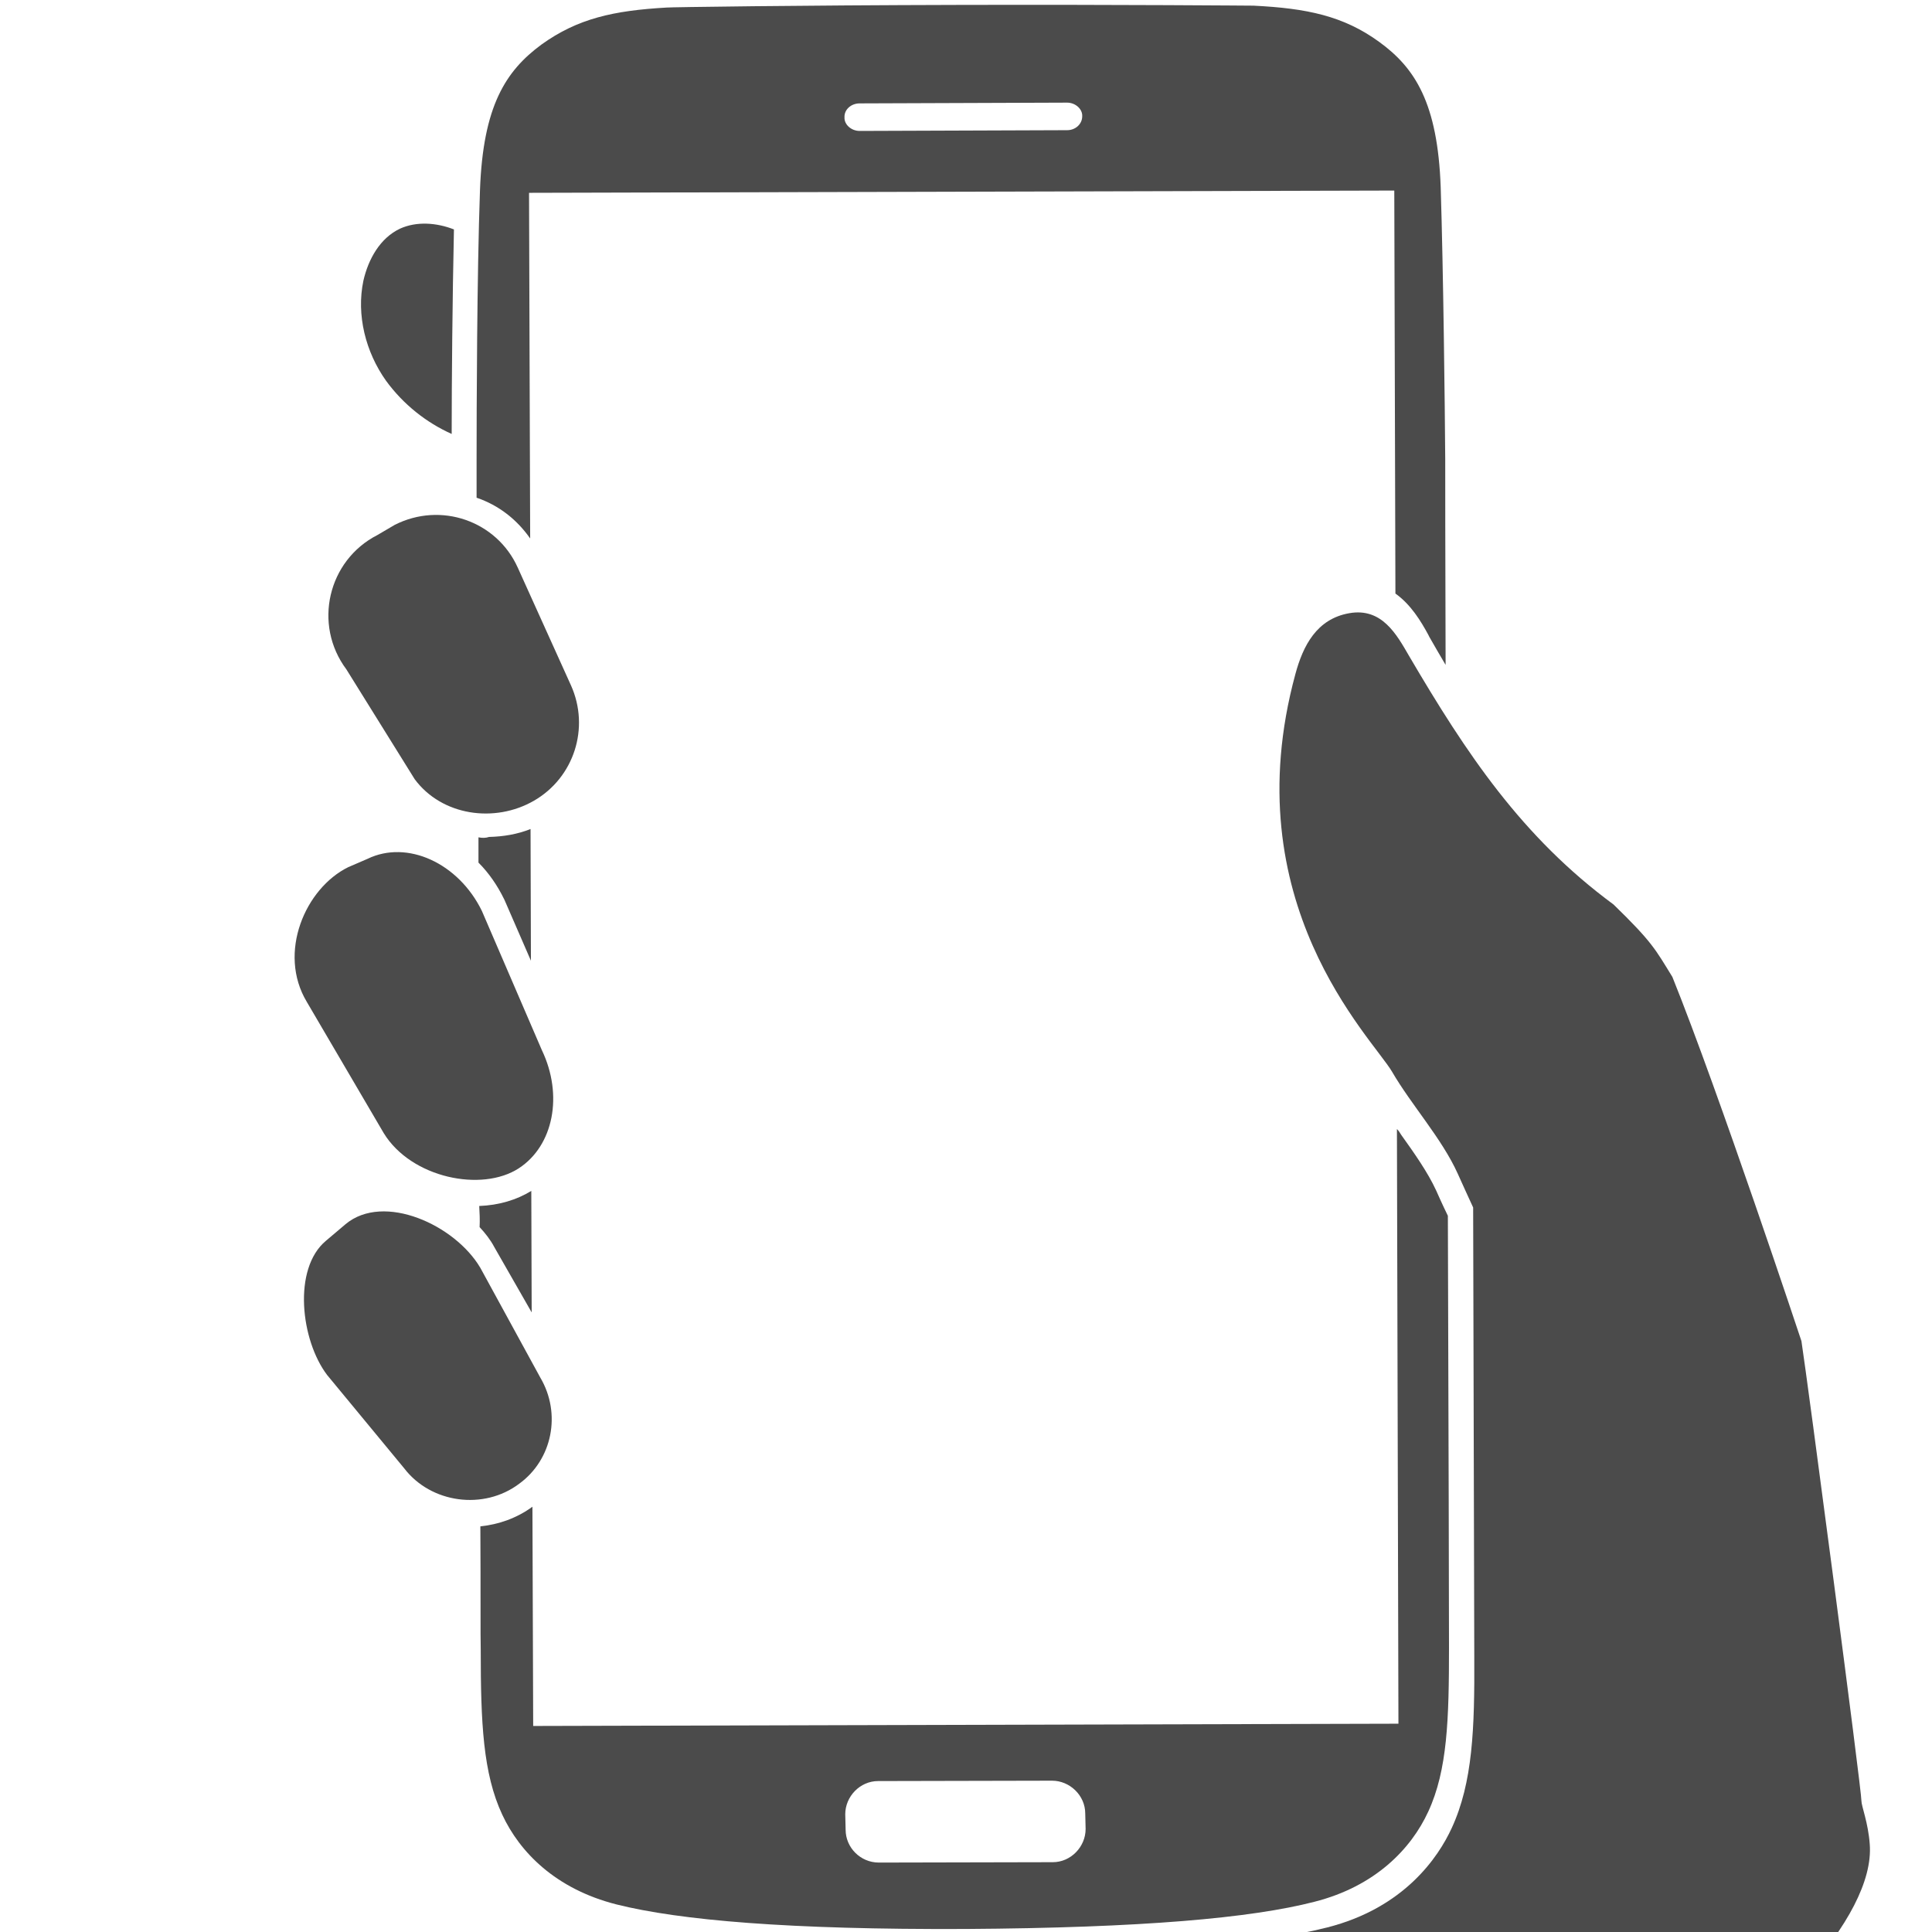
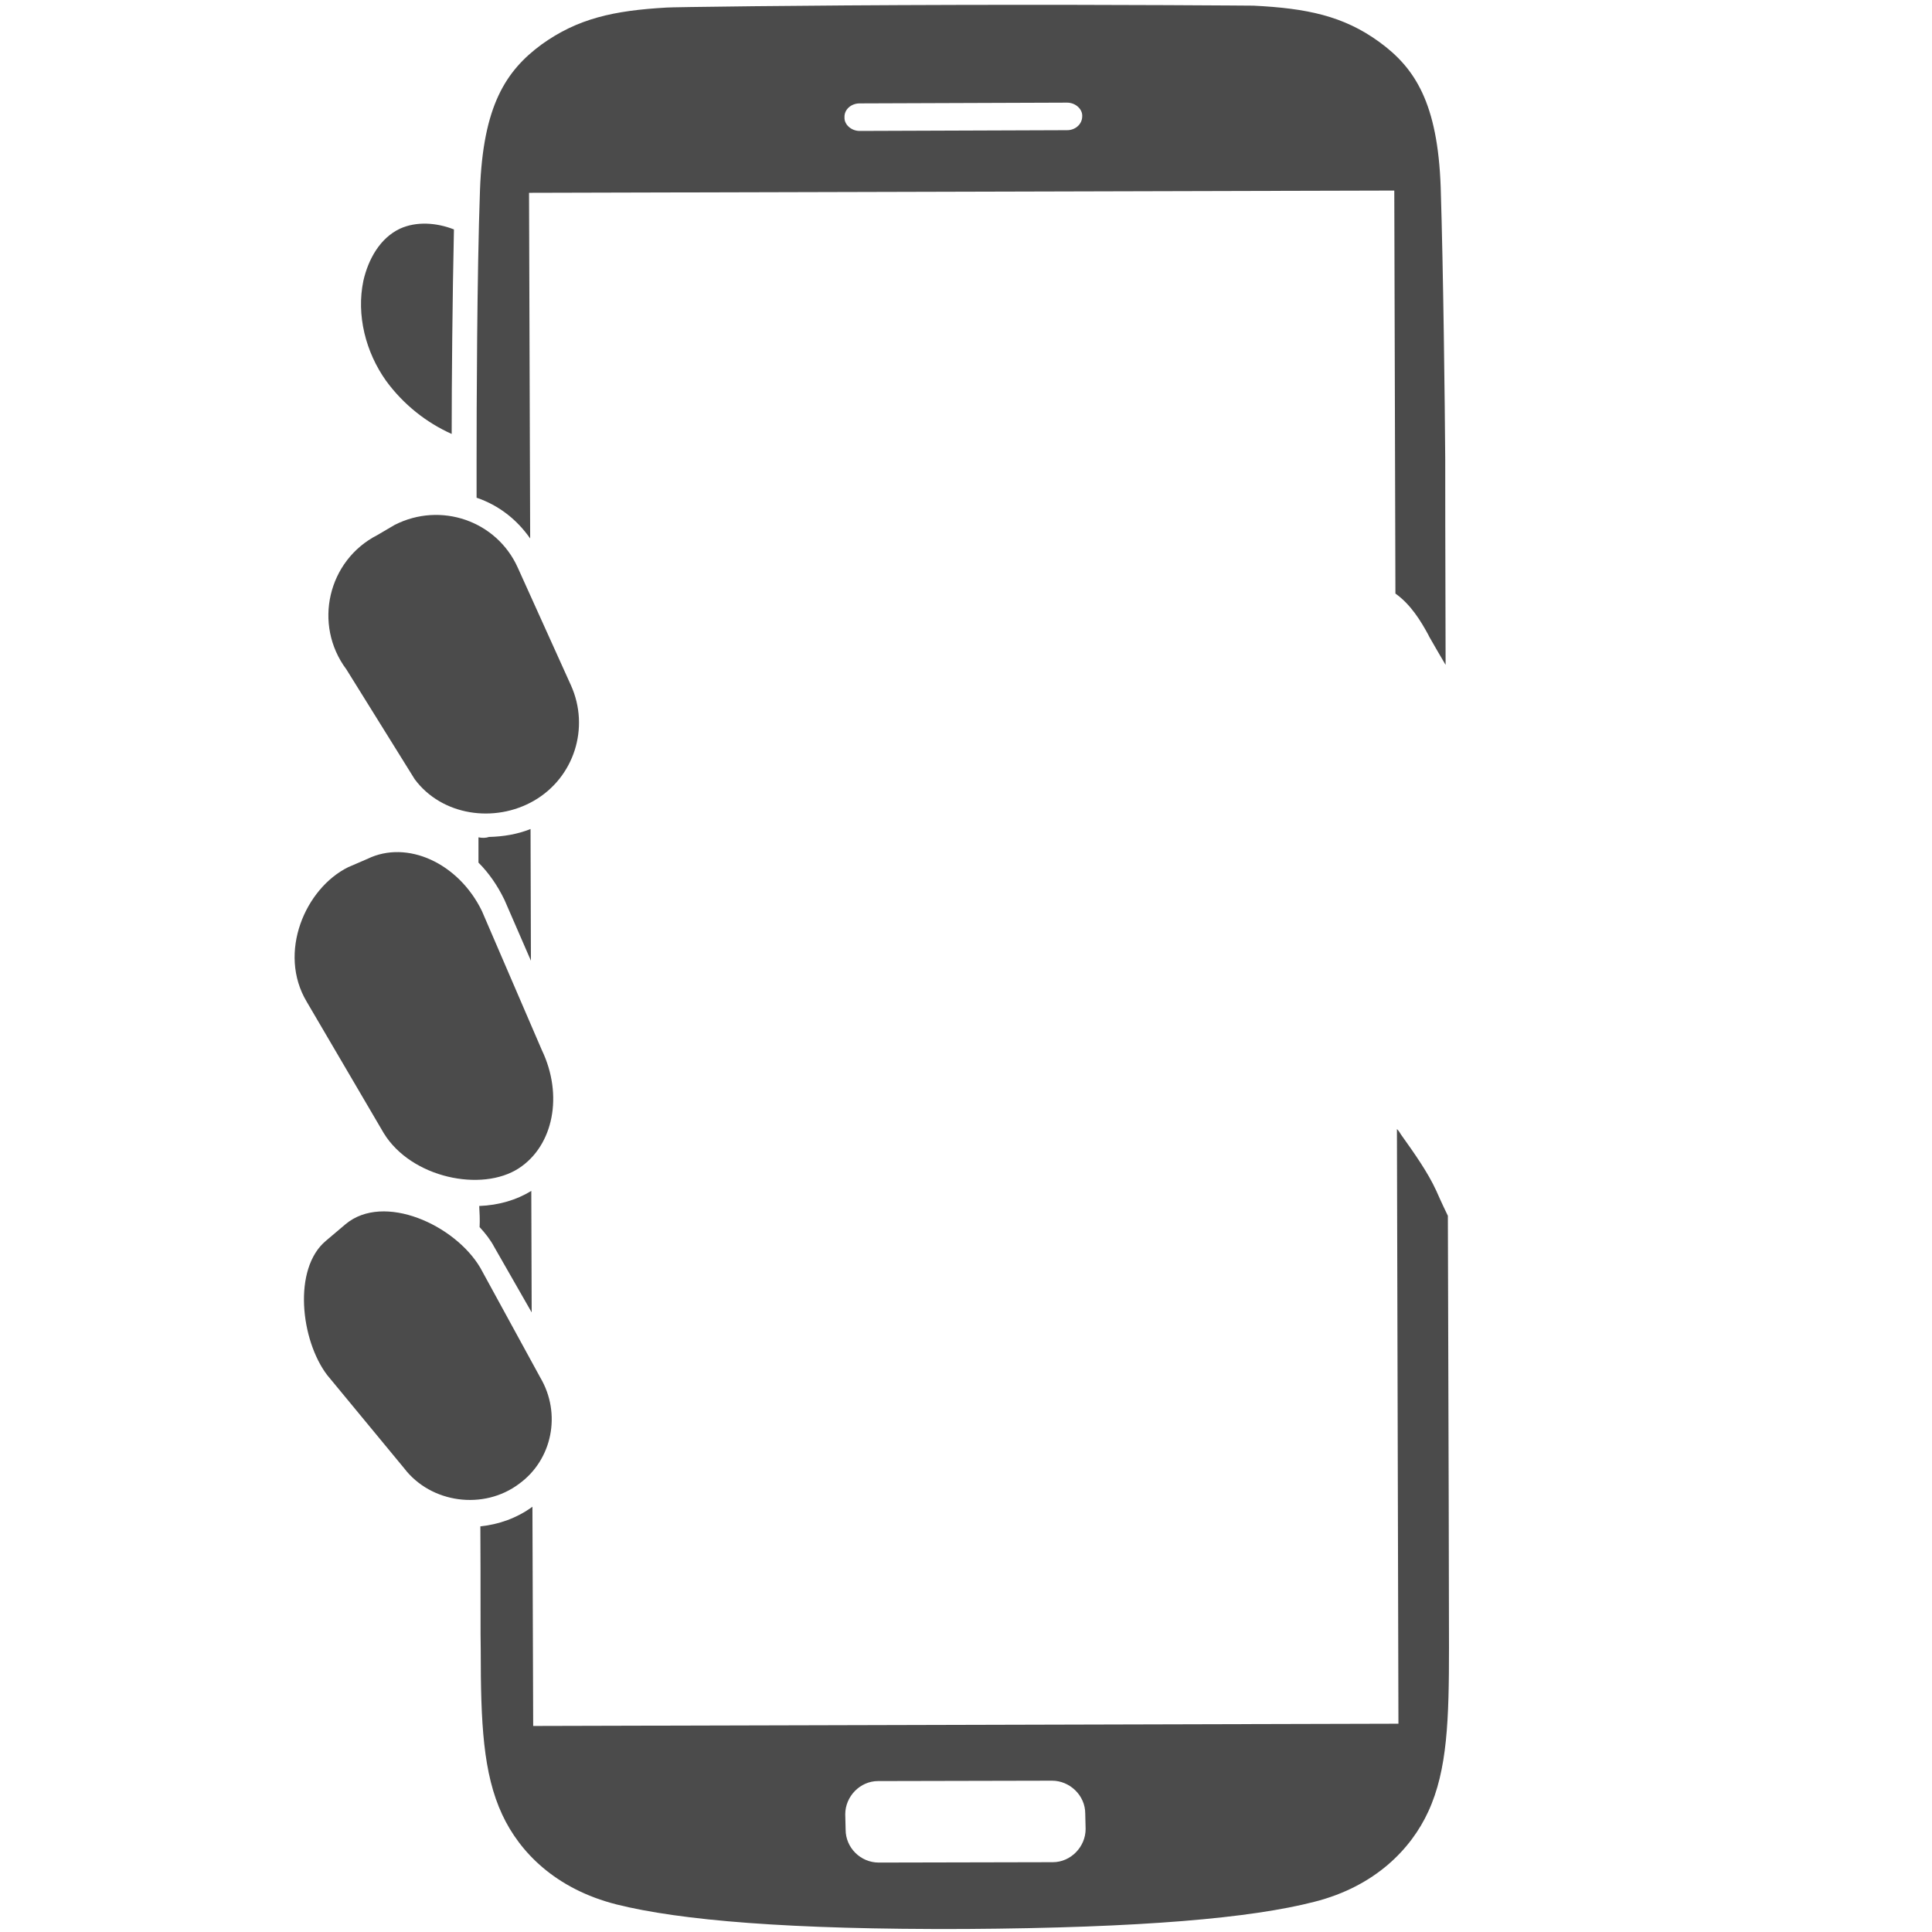
<svg xmlns="http://www.w3.org/2000/svg" version="1.1" id="_x31_0" x="0px" y="0px" viewBox="0 0 512 512" style="enable-background:new 0 0 512 512;" xml:space="preserve">
  <style type="text/css">
	.st0{fill:#4B4B4B;}
</style>
  <g>
    <path class="st0" d="M109.9,206.5c7.2,9.7,21.2,11.7,31.6,5.7c10.6-6.1,14.9-19.3,9.8-30.6l-14.1-31.2   c-5.6-12.4-20.4-17.5-32.6-11.3l-4.6,2.7c-13.1,6.7-17.1,23.7-8.2,35.6L109.9,206.5z" />
    <path class="st0" d="M119.7,115c0-13.9,0.2-36,0.6-54.2c-4.6-1.8-9.9-2.2-14.3-0.2c-5.3,2.5-8.4,8.1-9.7,13.8   c-1.9,9.1,0.6,18.9,6,26.5C106.9,107.2,113,112,119.7,115z" />
    <path class="st0" d="M126.8,221.9c0,2.2,0,4.5,0,6.7c2.7,2.7,5,6,6.8,9.7l0.1,0.2l7,16.1l-0.1-34.9c-3.5,1.4-7.2,2-11,2.1l0,0   C128.7,222.1,127.8,222.1,126.8,221.9z" />
    <path class="st0" d="M140.5,142.7l-0.3-91.6l229.3-0.6l0.3,106.8c4.1,2.9,6.8,7.4,8.7,10.9l0.3,0.6c1.4,2.5,2.9,5,4.3,7.4   c-0.1-30.7-0.1-50.8-0.1-54.6c-0.1-14.1-0.5-49.7-1.2-72C381,27.3,375,18,365.5,11.1s-19.2-8.9-33.3-9.6c-0.7,0-34.6-0.3-77.7-0.2   c-43.2,0.1-77.1,0.6-77.8,0.7c-14.1,0.8-23.6,2.9-33.2,9.8c-9.5,7-15.5,16.3-16.3,38.6c-0.8,22.3-0.9,58-0.9,72c0,1.3,0,4.5,0,9.5   C132.2,133.9,137,137.7,140.5,142.7z M227.8,27.4l55-0.2c2.2,0,4.1,1.7,4,3.6c0,2.1-1.8,3.7-4,3.7l-55,0.2c-2.2,0-4.1-1.7-4-3.6   C223.7,29,225.6,27.4,227.8,27.4z" />
-     <path class="st0" d="M495.5,488.7c-0.4-5.6-2.2-10.1-2.2-11.4c0.1-2.5-14.4-112.3-15.9-121.9c0,0-21.8-65.7-34.2-96.5l0,0l0,0l0,0   l0,0c-4.5-7.3-5.3-9.2-15.6-19.2c-24.3-17.9-39-40-54.2-65.9c-3.3-5.7-7.2-12.8-15.8-11.3c-8.7,1.5-12.3,8.7-14.3,16.1   c-16.5,60.6,20.2,96.3,25.6,105.4c5.1,8.8,13.2,17.7,17.4,27c1.7,3.8,3,6.6,4.1,9l0.3,119.1c0.1,19-0.4,33.3-6,45.4   c-3.5,7.6-12.5,21.1-33,26.3c-18.5,4.7-49,7-93.4,7.1c-9.5,0-18.3,0-26.5-0.2l67.3,36.4c0,0,27.1,22.5,40.9,30.7   C379.7,608.3,498.6,527.7,495.5,488.7z" />
    <path class="st0" d="M348.3,504c16.2-4.1,25.7-14.1,30.2-23.9c5.1-11,5.5-24.5,5.5-43.6c0-7.8-0.1-56.2-0.3-114.3   c-0.3-0.7-0.7-1.4-1.1-2.3c-0.6-1.3-1.3-2.8-2-4.4c-2.2-4.8-5.8-9.9-9.3-14.8c-0.3-0.5-0.6-1-1.1-1.5l0.4,157.6l-229.3,0.6   l-0.2-58.1c-4.1,3-8.9,4.7-13.8,5.2c0.1,17.4,0,29.3,0.1,32.8c0,19.2,0.6,32.7,5.7,43.6c4.6,9.9,14.1,19.7,30.3,23.8   c16.8,4.2,45.6,6.7,92.4,6.5C302.8,510.9,331.6,508.3,348.3,504z M224.1,484.9l-0.1-4.1c0-4.7,3.9-8.8,8.7-8.8l46.1-0.1   c4.7,0,8.8,3.9,8.8,8.7l0.1,4.1c0,4.7-3.9,8.8-8.7,8.8l-46.1,0.1C228,493.6,224.1,489.6,224.1,484.9z" />
    <path class="st0" d="M101.7,300.3c7.3,11.9,26,15.7,35.8,9.3c9.2-6,11.8-19.4,6.1-31.3l-15.9-36.9c-6.2-12.7-19.8-18.9-30.3-13.8   l-5.1,2.2c-11.4,5.6-18.8,22.7-11,35.7L101.7,300.3z" />
    <path class="st0" d="M127.1,325.2c1.5,1.6,2.9,3.4,3.9,5.3l9.9,17.3l-0.1-32.2c-3.9,2.4-8.6,3.8-13.8,4   C127.1,321.4,127.2,323.2,127.1,325.2z" />
    <path class="st0" d="M143.2,365.1L127.3,336c-6.7-11.4-25.6-20-35.7-11.6l-5.2,4.4c-8.9,7.4-6.7,26.4,0.3,35.6l20.4,24.7   c7.1,9.3,21.1,11.2,30.5,4.1C146.4,386.8,148.8,374.6,143.2,365.1z" />
  </g>
</svg>